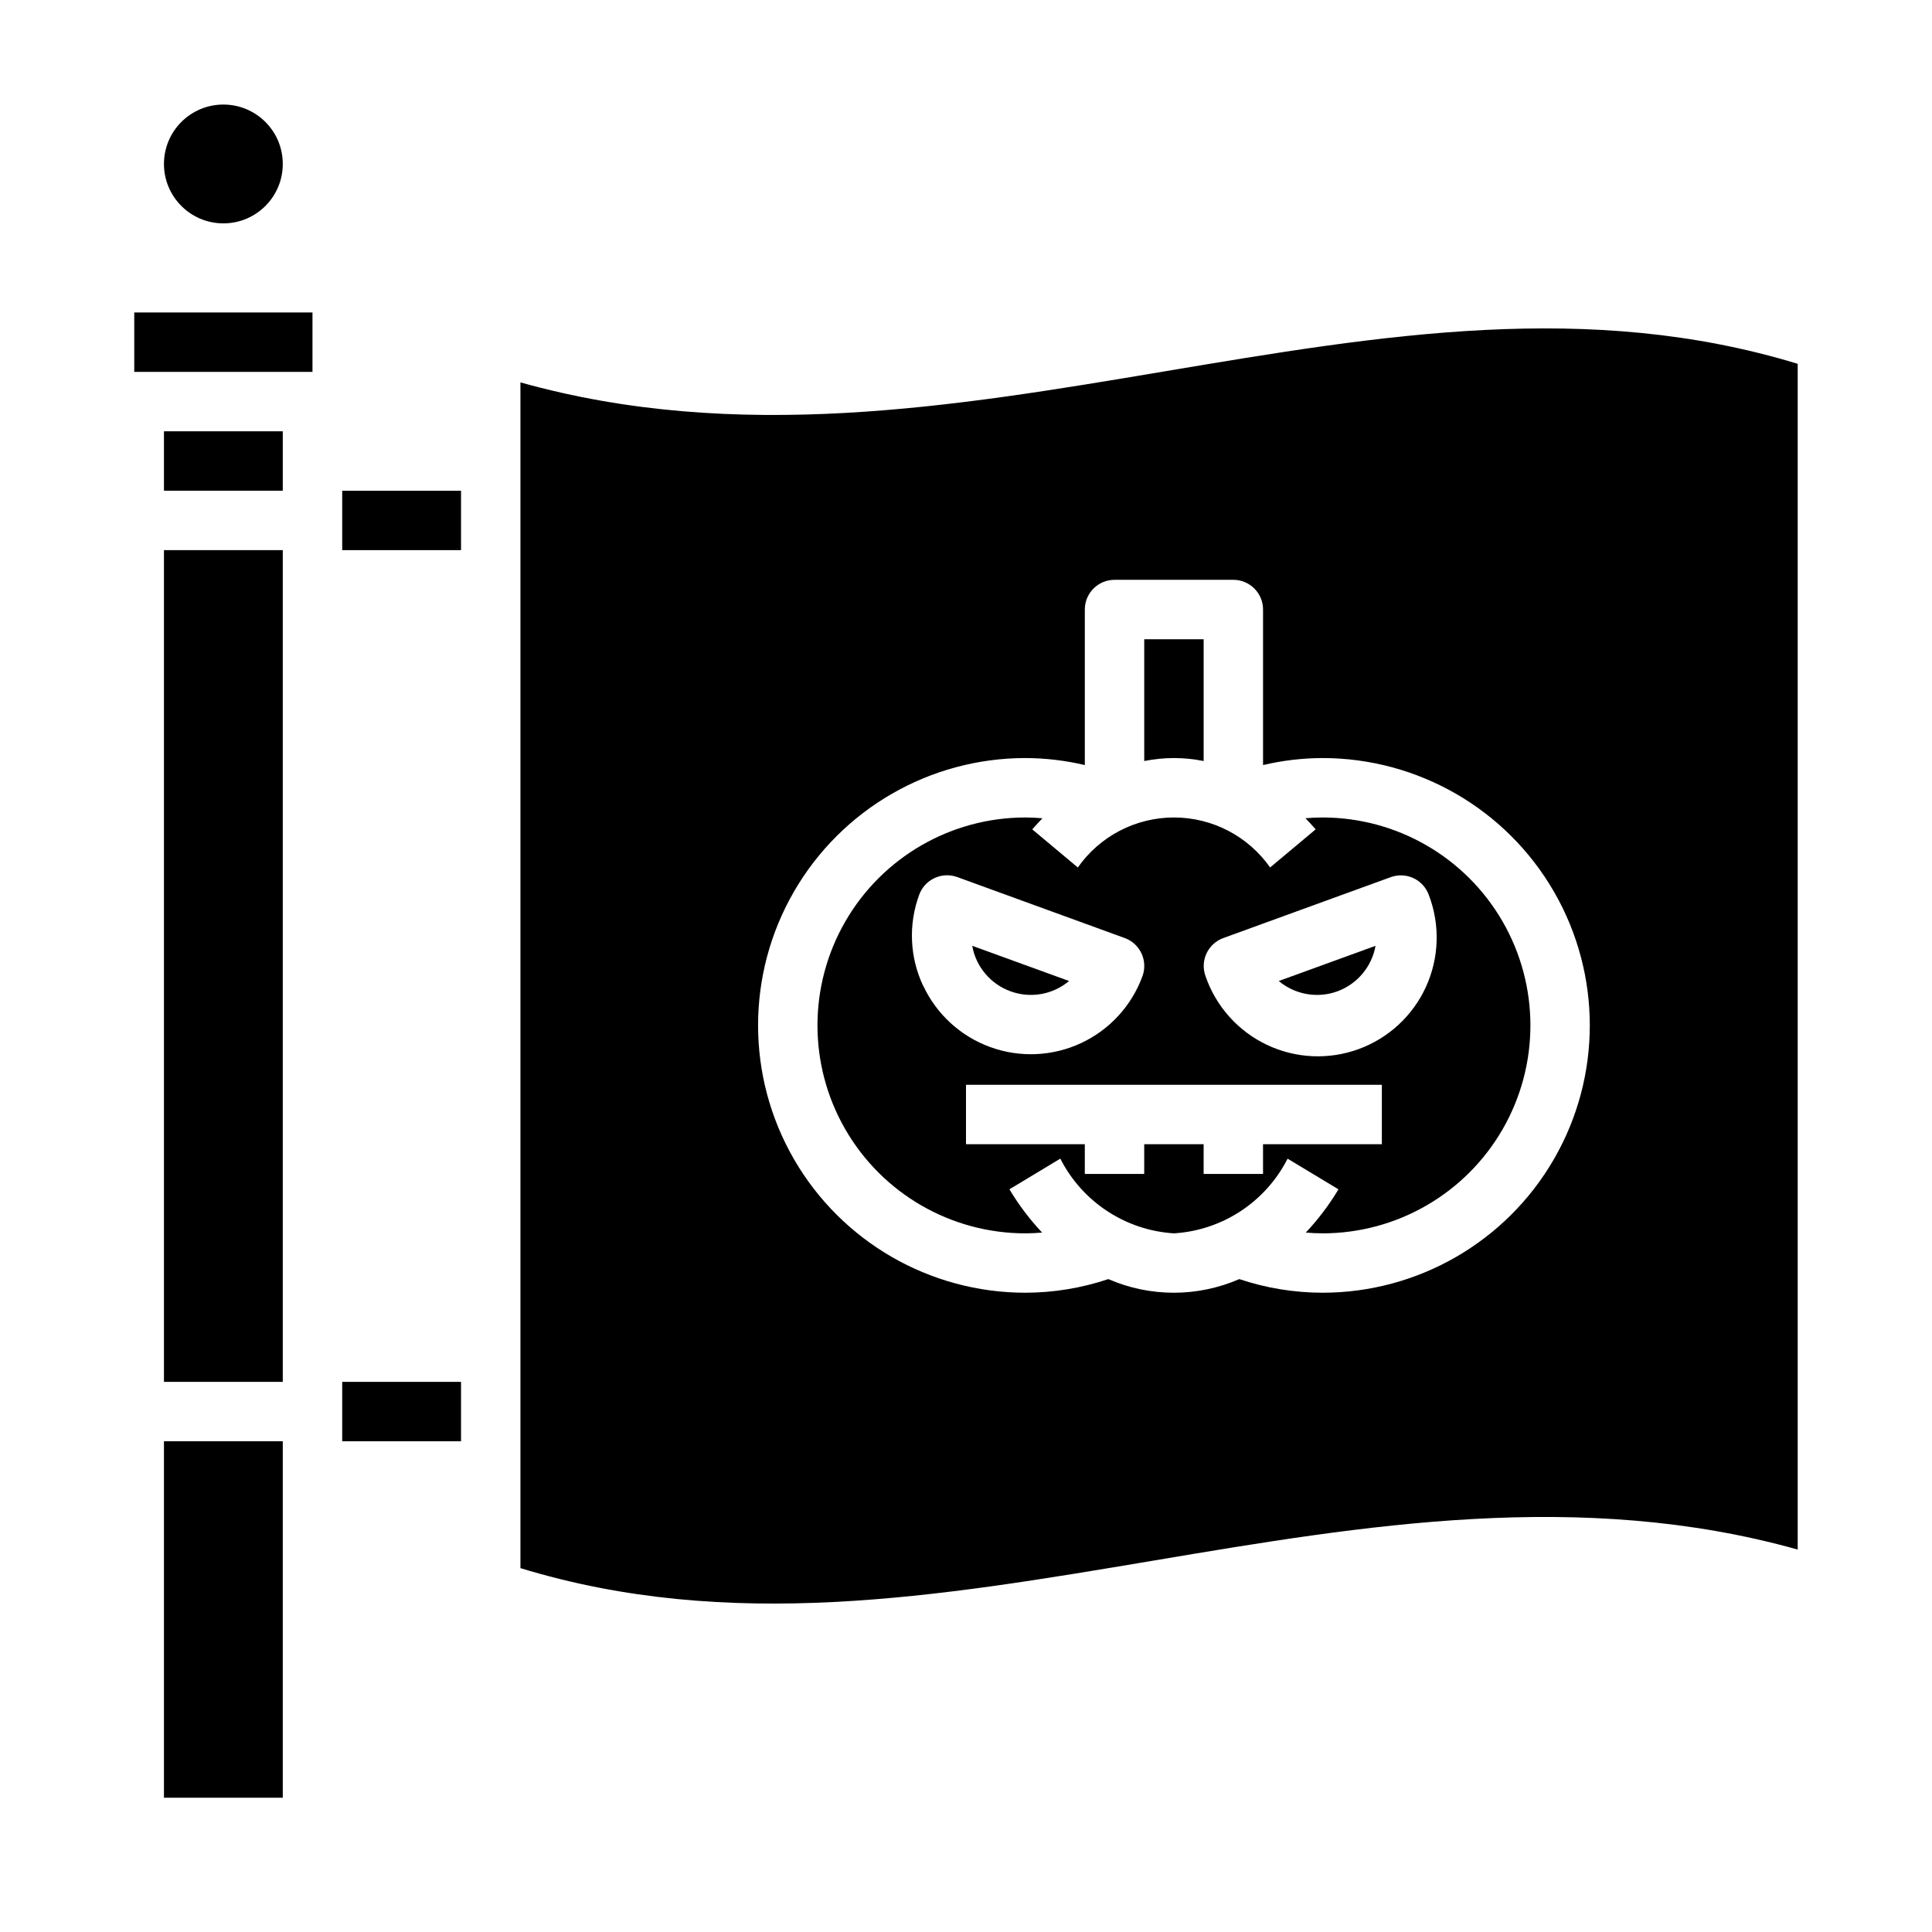
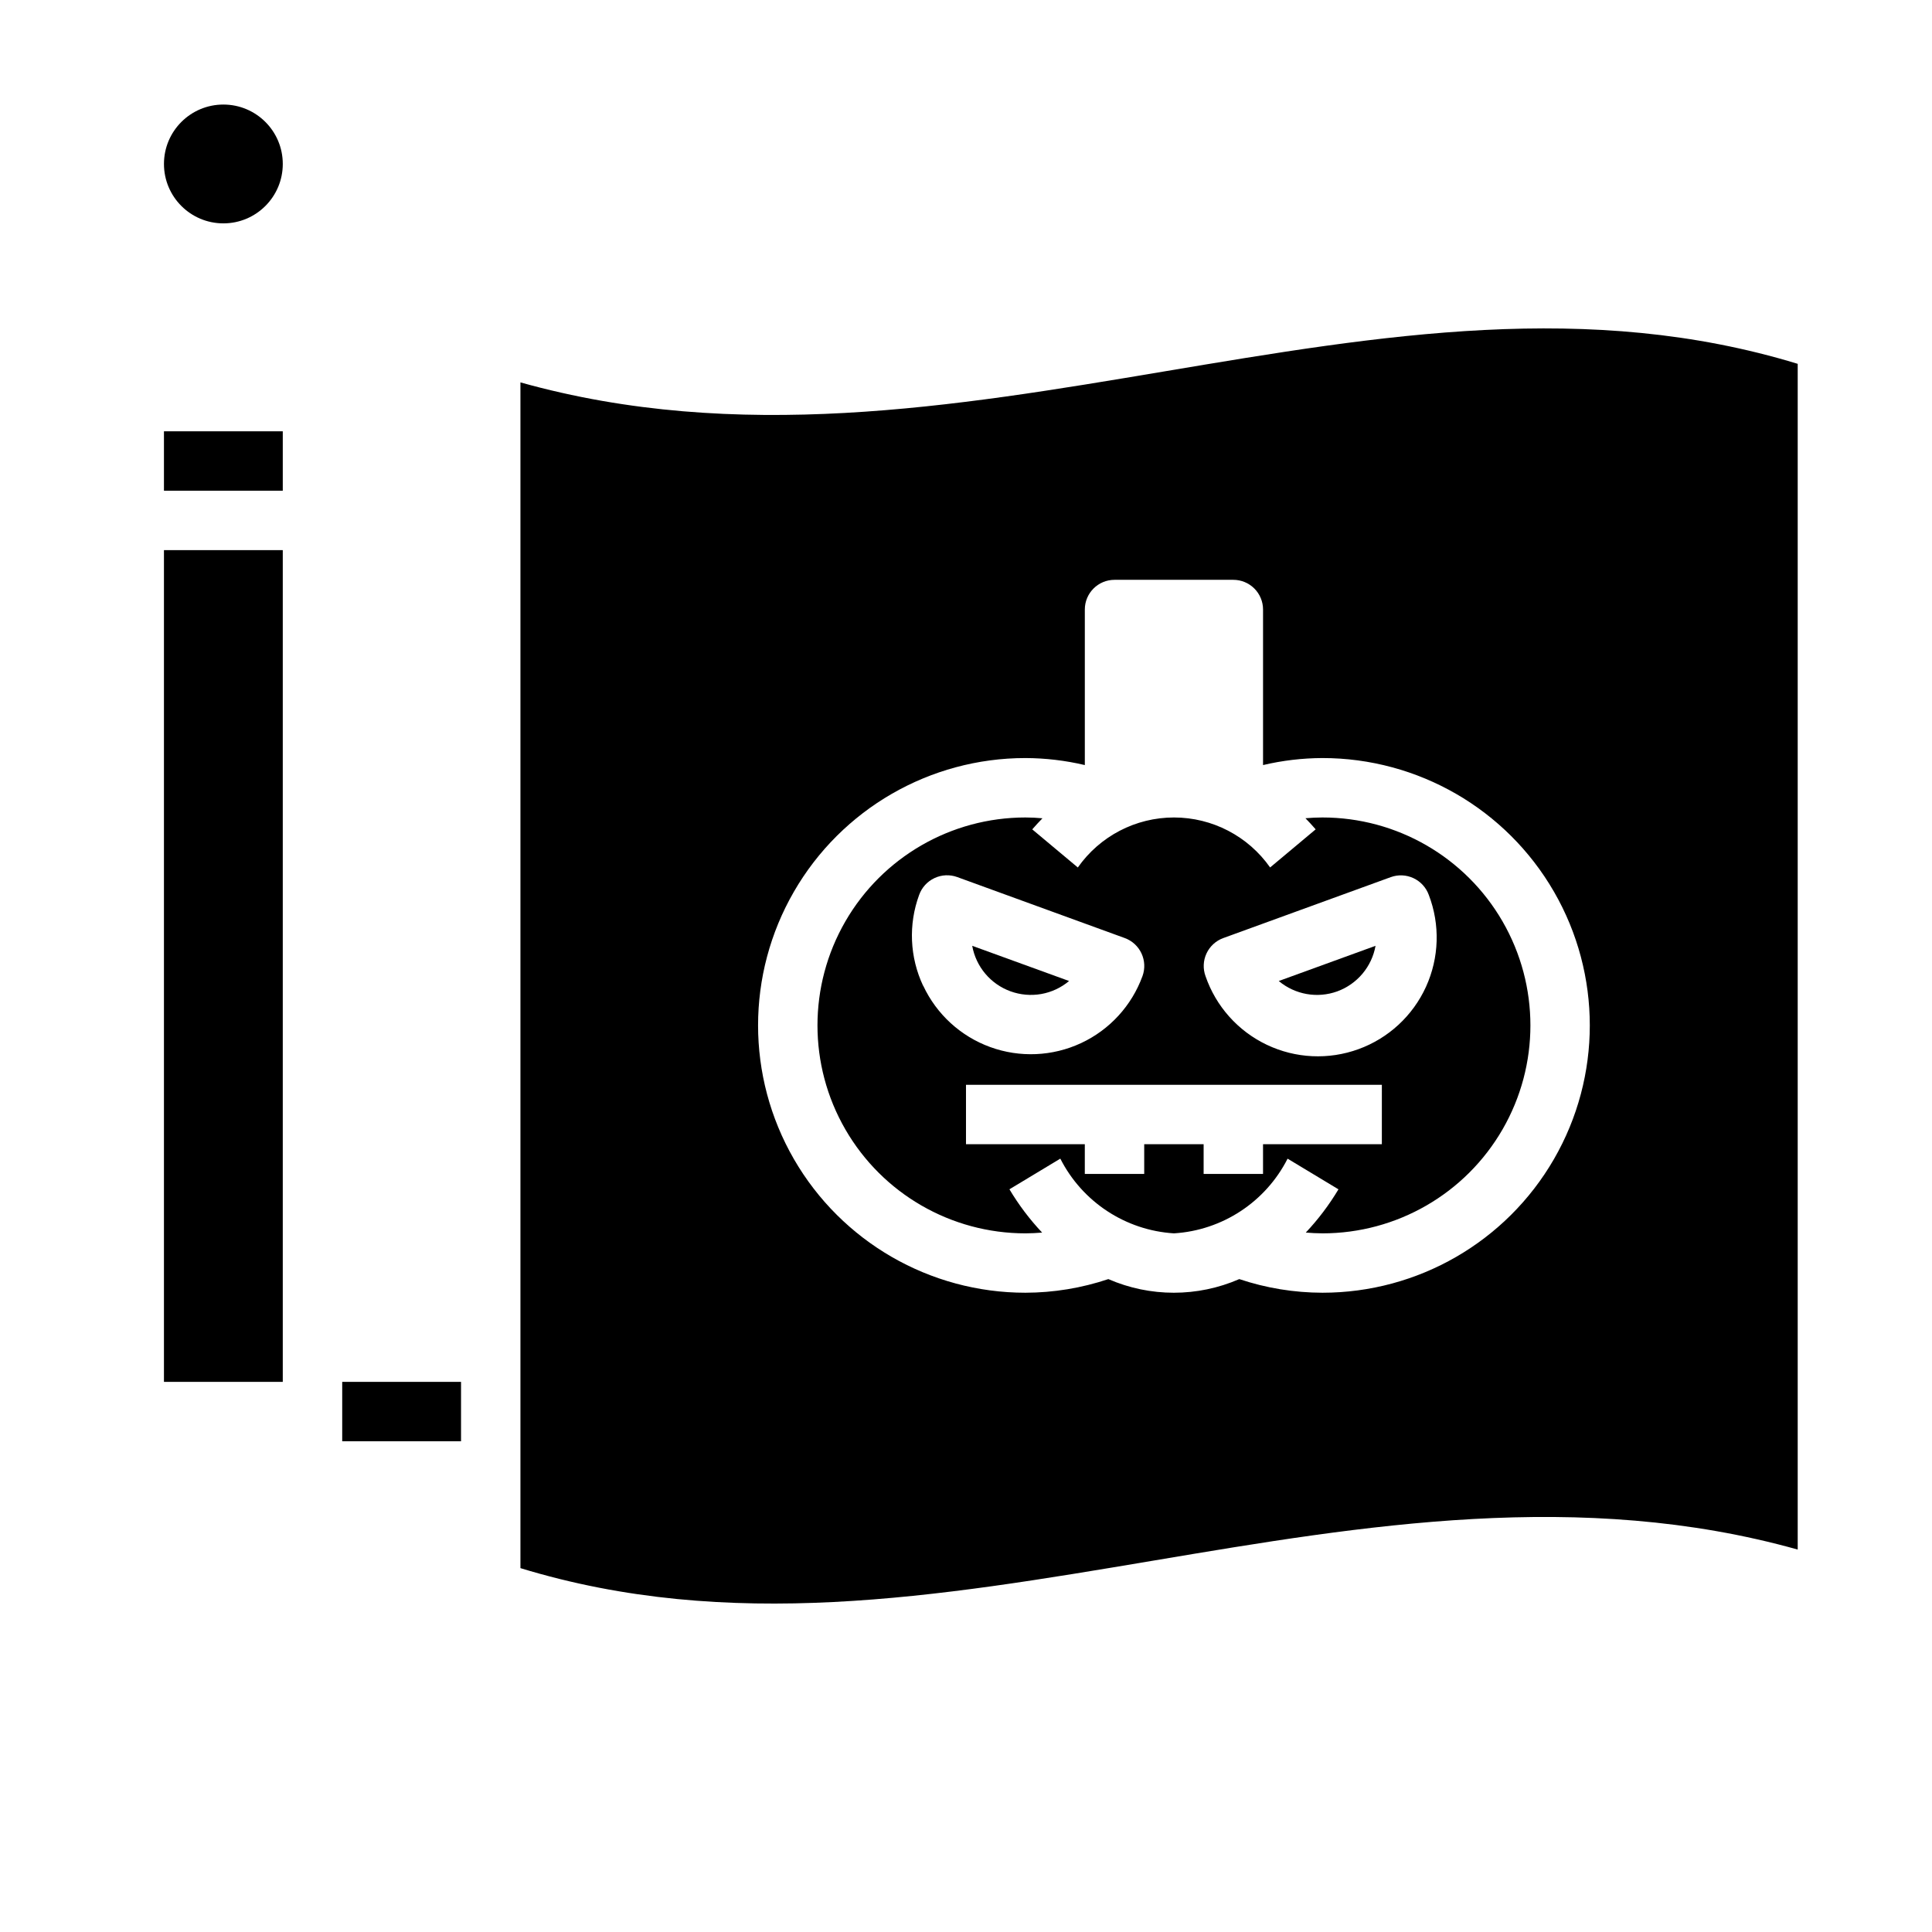
<svg xmlns="http://www.w3.org/2000/svg" fill="#000000" width="800px" height="800px" version="1.1" viewBox="144 144 512 512">
  <g>
    <path d="m218.94 187.45c0 8.695-7.047 15.746-15.742 15.746-8.695 0-15.746-7.051-15.746-15.746s7.051-15.742 15.746-15.742c8.695 0 15.742 7.047 15.742 15.742" />
    <path d="m281.92 245.34v314.23c55.348 16.902 110.09 7.707 167.94-2.023 55.625-9.355 113.09-19.004 170.55-2.898v-314.23c-55.348-16.895-110.08-7.699-167.94 2.023-55.621 9.344-113.09 19-170.55 2.894zm196.8 60.191v41.219c5.16-1.219 10.441-1.84 15.742-1.859 25.312 0 48.703 13.504 61.359 35.426 12.656 21.918 12.656 48.926 0 70.848-12.656 21.918-36.047 35.422-61.359 35.422-7.492-0.012-14.934-1.23-22.039-3.613-11.066 4.82-23.637 4.82-34.699 0-7.086 2.375-14.508 3.598-21.98 3.613-25.312 0-48.699-13.504-61.355-35.422-12.656-21.922-12.656-48.93 0-70.848 12.656-21.922 36.043-35.426 61.355-35.426 5.301 0.02 10.586 0.641 15.746 1.859v-41.219c0-4.348 3.523-7.871 7.871-7.871h31.488c2.086 0 4.09 0.828 5.566 2.305 1.477 1.477 2.305 3.477 2.305 5.566z" />
    <path d="m429.63 373.89-12.074-10.098c0.875-1.031 1.793-1.977 2.707-2.938-1.496-0.133-3-0.215-4.519-0.215-19.688 0-37.879 10.504-47.723 27.555-9.844 17.047-9.844 38.055 0 55.102 9.844 17.051 28.035 27.555 47.723 27.555 1.48 0 2.961-0.086 4.426-0.203v-0.004c-3.297-3.496-6.199-7.34-8.66-11.469l13.484-8.125c5.82 11.469 17.273 19 30.109 19.801 12.84-0.793 24.297-8.32 30.121-19.793l13.484 8.125c-2.465 4.121-5.371 7.965-8.66 11.461 1.465 0.117 2.938 0.203 4.426 0.203l-0.004 0.004c19.688 0 37.879-10.504 47.723-27.555 9.844-17.047 9.844-38.055 0-55.102-9.844-17.051-28.035-27.555-47.723-27.555-1.512 0-3.016 0.078-4.512 0.203 0.914 0.961 1.836 1.906 2.707 2.945l-12.074 10.102h0.004c-5.828-8.305-15.336-13.25-25.48-13.25s-19.652 4.945-25.477 13.25zm-40.996 31.348c-3.555-7.566-3.934-16.242-1.047-24.09 0.707-1.965 2.172-3.566 4.062-4.449 1.891-0.887 4.055-0.984 6.019-0.273l44.383 16.16c1.965 0.711 3.566 2.172 4.449 4.066 0.887 1.891 0.984 4.055 0.273 6.019-2.856 7.844-8.711 14.234-16.277 17.762-7.57 3.527-16.227 3.906-24.074 1.051-7.844-2.852-14.234-8.707-17.766-16.27zm121.57 41.996h-31.488v7.871h-15.742v-7.871h-15.746v7.871h-15.742v-7.871h-31.488v-15.742h110.21zm-42.051-54.625 44.414-16.16c1.961-0.711 4.129-0.613 6.019 0.273s3.352 2.484 4.062 4.449c3.023 7.883 2.754 16.652-0.746 24.336-3.504 7.684-9.945 13.641-17.879 16.527-7.934 2.891-16.695 2.473-24.32-1.16-7.621-3.633-13.469-10.176-16.219-18.156-0.723-1.961-0.637-4.125 0.238-6.019 0.875-1.898 2.469-3.367 4.43-4.09z" />
    <path d="m498.4 406.72c5.285-1.938 9.141-6.531 10.133-12.07l-25.648 9.328c4.312 3.613 10.227 4.66 15.516 2.742z" />
    <path d="m411.8 406.71c2.602 0.945 5.402 1.191 8.125 0.715 2.727-0.48 5.273-1.672 7.394-3.449l-25.672-9.328c0.992 5.543 4.859 10.141 10.152 12.062z" />
-     <path d="m462.98 345.68v-32.273h-15.746v32.273c5.195-1.047 10.547-1.047 15.746 0z" />
-     <path d="m187.45 525.95h31.488v94.465h-31.488z" />
    <path d="m187.45 258.3h31.488v15.742h-31.488z" />
-     <path d="m179.58 226.81h47.23v15.742h-47.23z" />
    <path d="m187.45 289.79h31.488v220.42h-31.488z" />
-     <path d="m234.69 274.05h31.488v15.742h-31.488z" />
    <path d="m234.69 510.21h31.488v15.742h-31.488z" />
  </g>
</svg>